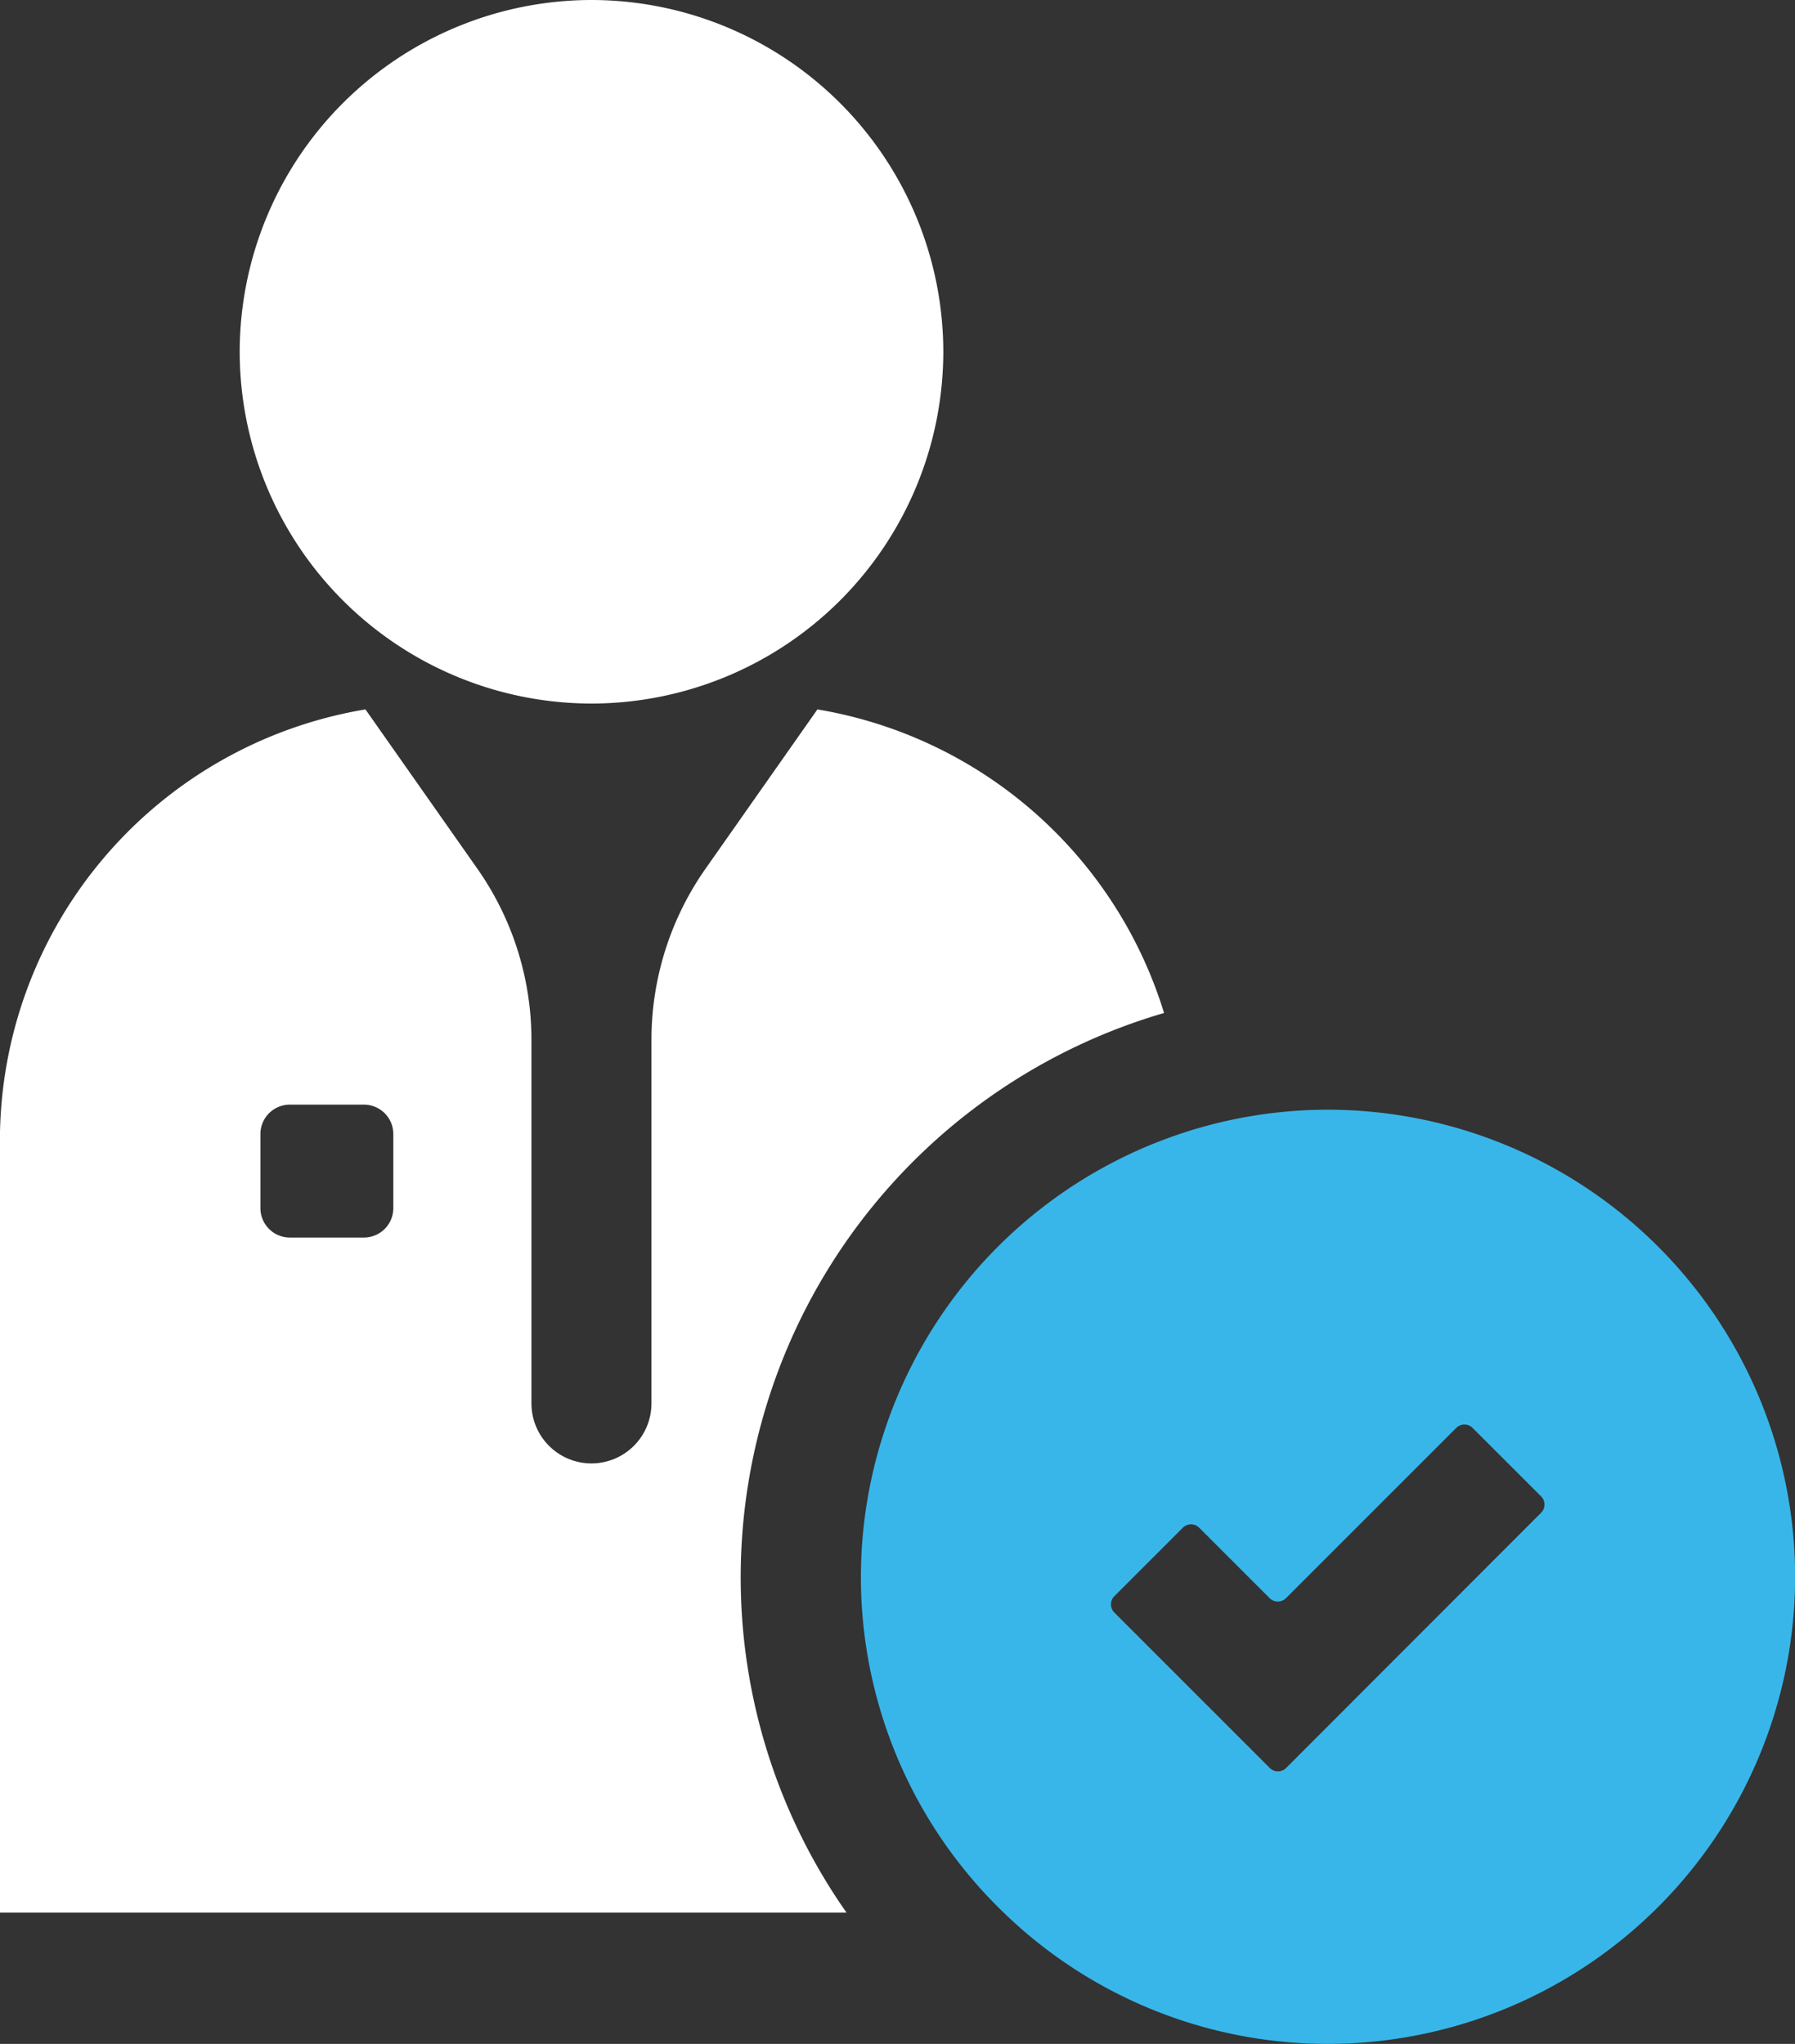
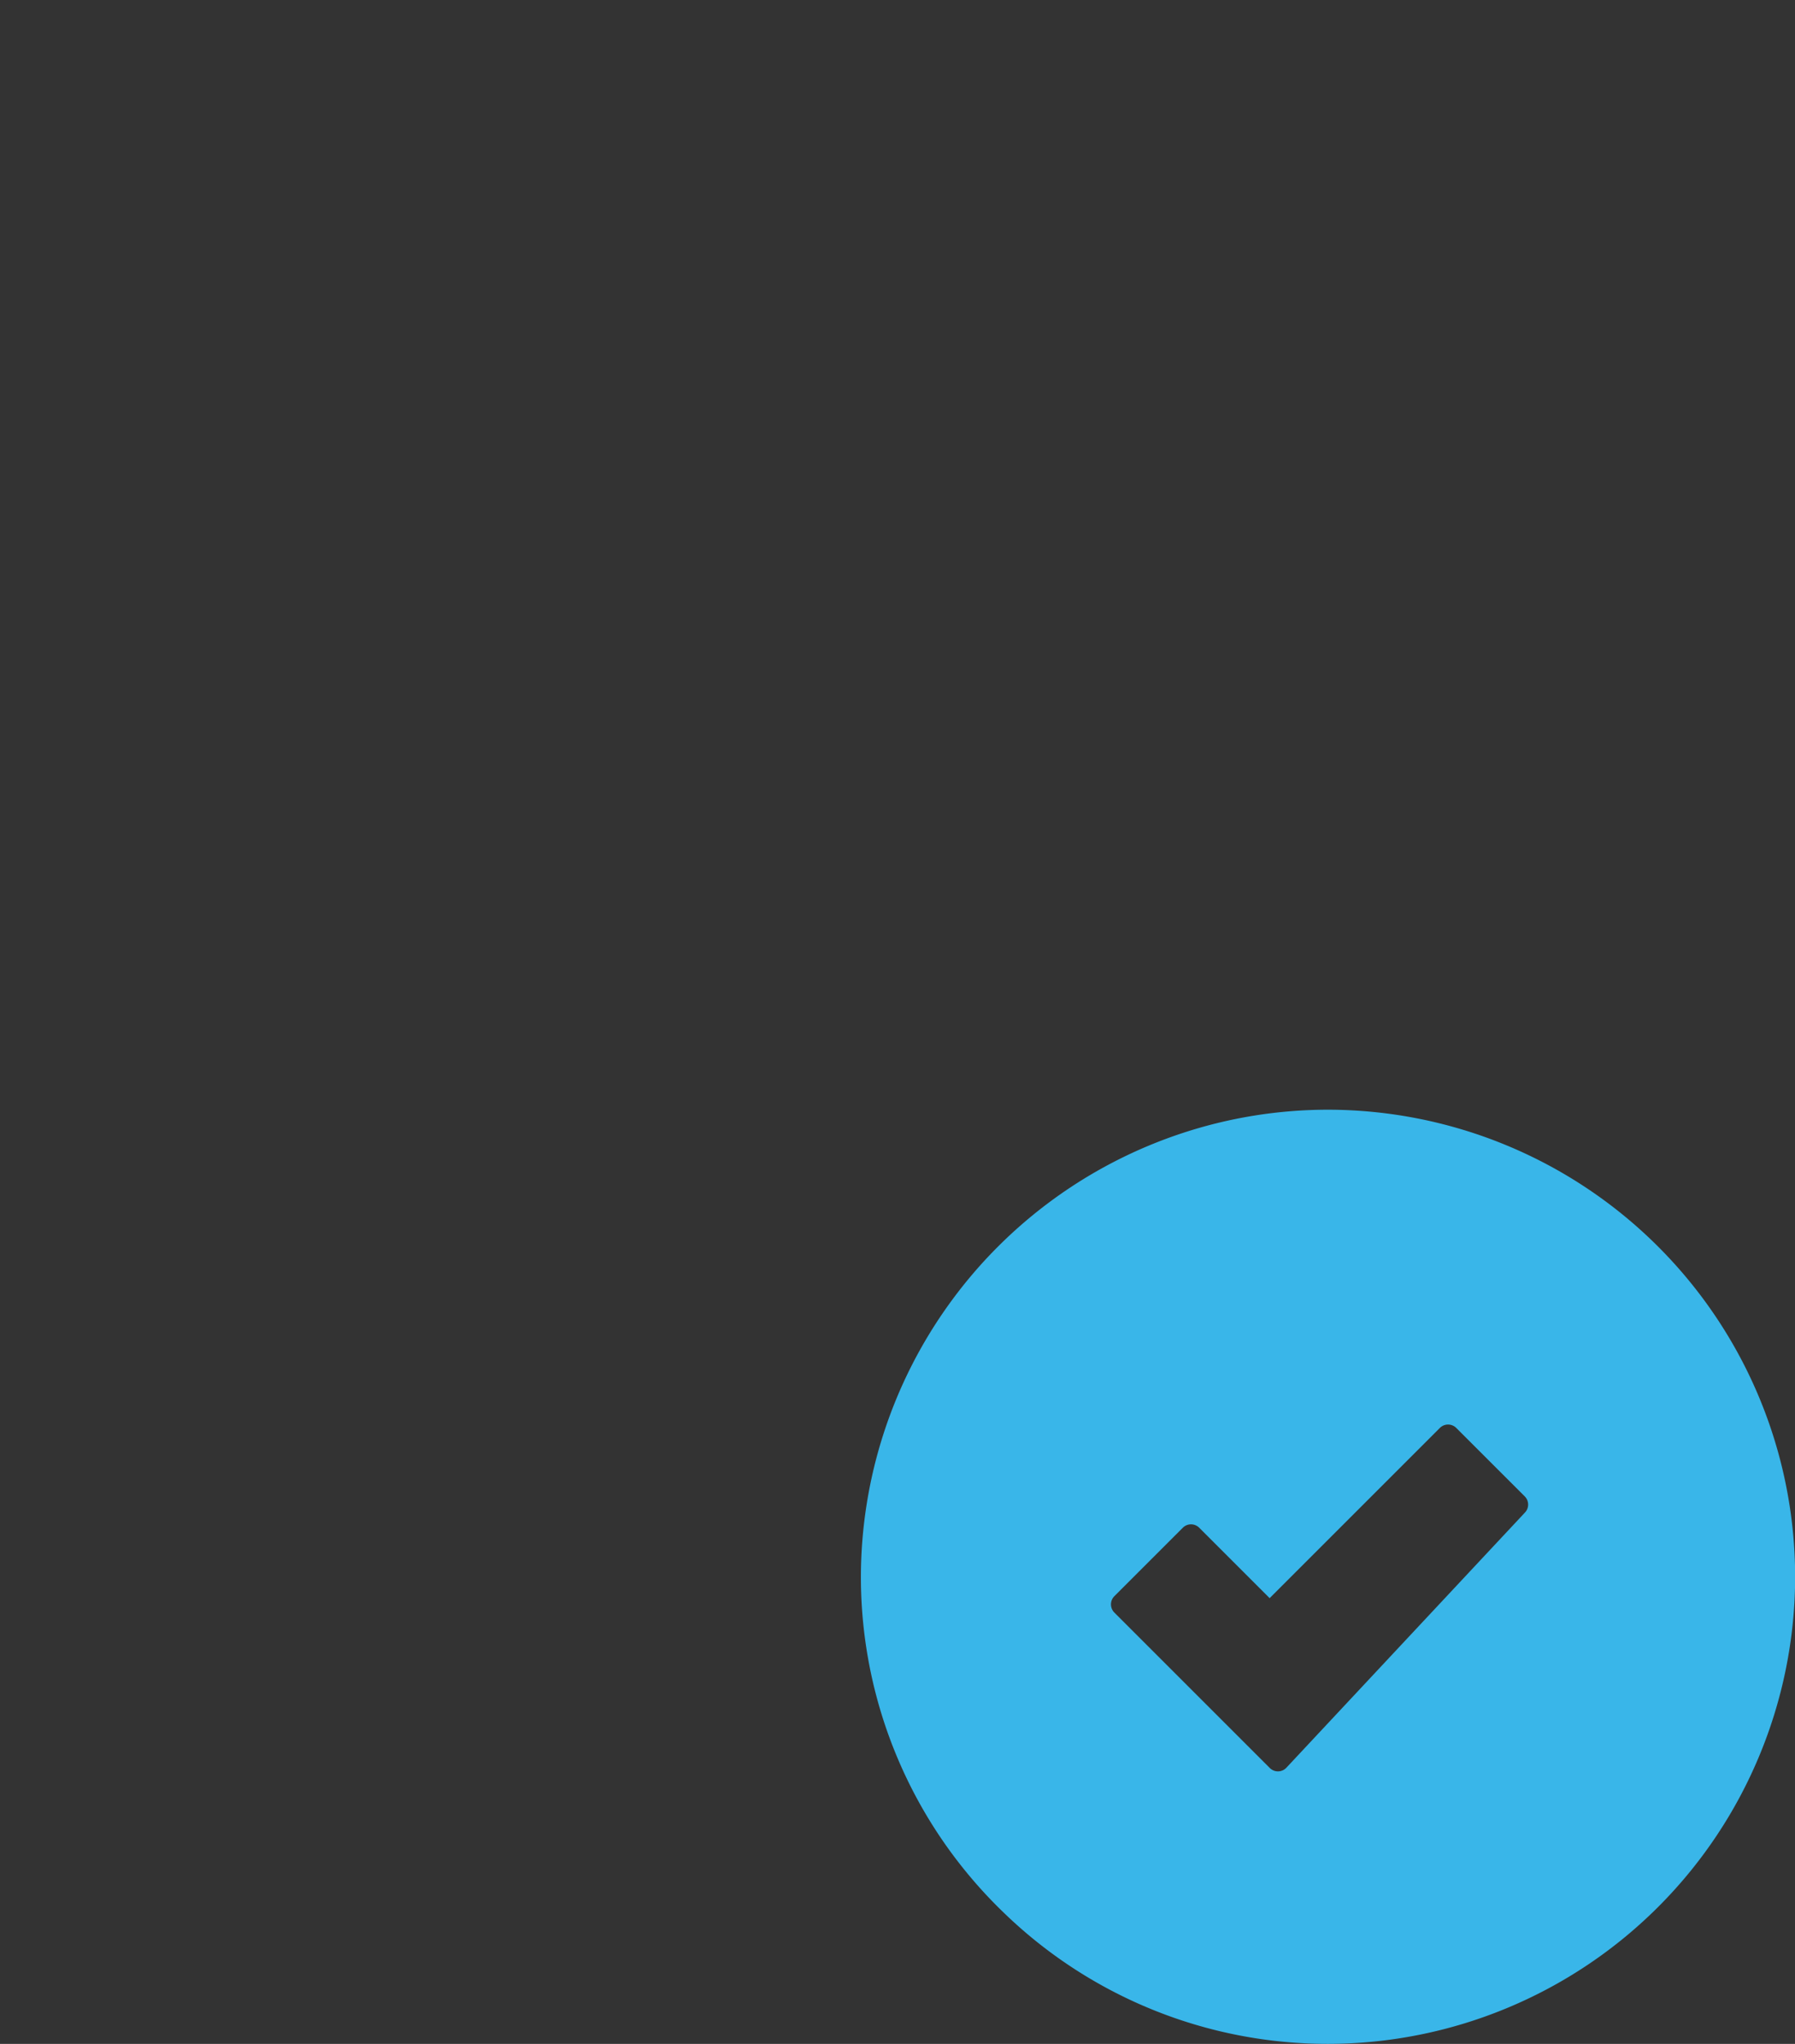
<svg xmlns="http://www.w3.org/2000/svg" width="61.952" height="70.547" viewBox="0 0 61.952 70.547">
  <rect x="0" y="0" width="61.952" height="70.547" fill="#333333" stroke="none" />
  <g id="usp-icon1" transform="translate(827.812)">
-     <path id="Path_10381" data-name="Path 10381" d="M-755.625,24.284a12.156,12.156,0,0,0,12.142-12.142A12.156,12.156,0,0,0-755.625,0a12.156,12.156,0,0,0-12.142,12.142A12.156,12.156,0,0,0-755.625,24.284Z" transform="translate(-51.772 0)" fill="#fff" />
-     <path id="Path_10382" data-name="Path 10382" d="M-787.636,188.19A15.125,15.125,0,0,0-799.6,177.711l-3.859,5.495a10.285,10.285,0,0,0-1.869,5.912v12.547a2.071,2.071,0,0,1-2.071,2.071h0a2.071,2.071,0,0,1-2.071-2.071V189.118a10.287,10.287,0,0,0-1.869-5.912l-3.86-5.495a15.1,15.1,0,0,0-12.616,14.877v26.654h29.22a20.148,20.148,0,0,1-3.653-11.592,20.3,20.3,0,0,1,14.609-19.46Zm-27.616,7.75h-2.557a1.015,1.015,0,0,1-1.015-1.015v-2.557a1.015,1.015,0,0,1,1.015-1.015h2.557a1.015,1.015,0,0,1,1.015,1.015v2.557A1.015,1.015,0,0,1-815.252,195.94Z" transform="translate(0 -153.225)" fill="#fff" />
-     <path id="Path_10383" data-name="Path 10383" d="M-596.083,277.984a16.06,16.06,0,0,0-5,.8A16.15,16.15,0,0,0-612.2,294.106a16.075,16.075,0,0,0,4.929,11.592,16.067,16.067,0,0,0,11.193,4.53,16.14,16.14,0,0,0,16.122-16.122,16.14,16.14,0,0,0-16.122-16.122Zm-1.441,22.721a.4.4,0,0,1-.564,0l-3-3-2.365-2.365a.4.4,0,0,1,0-.564l2.365-2.365h0a.4.4,0,0,1,.563,0l2.432,2.432a.4.4,0,0,0,.564,0l5.876-5.876a.4.4,0,0,1,.564,0l2.365,2.364a.4.4,0,0,1,0,.564Z" transform="translate(-185.899 -239.681)" fill="#39b6e9" />
+     <path id="Path_10383" data-name="Path 10383" d="M-596.083,277.984a16.06,16.06,0,0,0-5,.8A16.15,16.15,0,0,0-612.2,294.106a16.075,16.075,0,0,0,4.929,11.592,16.067,16.067,0,0,0,11.193,4.53,16.14,16.14,0,0,0,16.122-16.122,16.14,16.14,0,0,0-16.122-16.122Zm-1.441,22.721a.4.4,0,0,1-.564,0l-3-3-2.365-2.365a.4.4,0,0,1,0-.564l2.365-2.365h0a.4.4,0,0,1,.563,0l2.432,2.432l5.876-5.876a.4.4,0,0,1,.564,0l2.365,2.364a.4.4,0,0,1,0,.564Z" transform="translate(-185.899 -239.681)" fill="#39b6e9" />
  </g>
</svg>